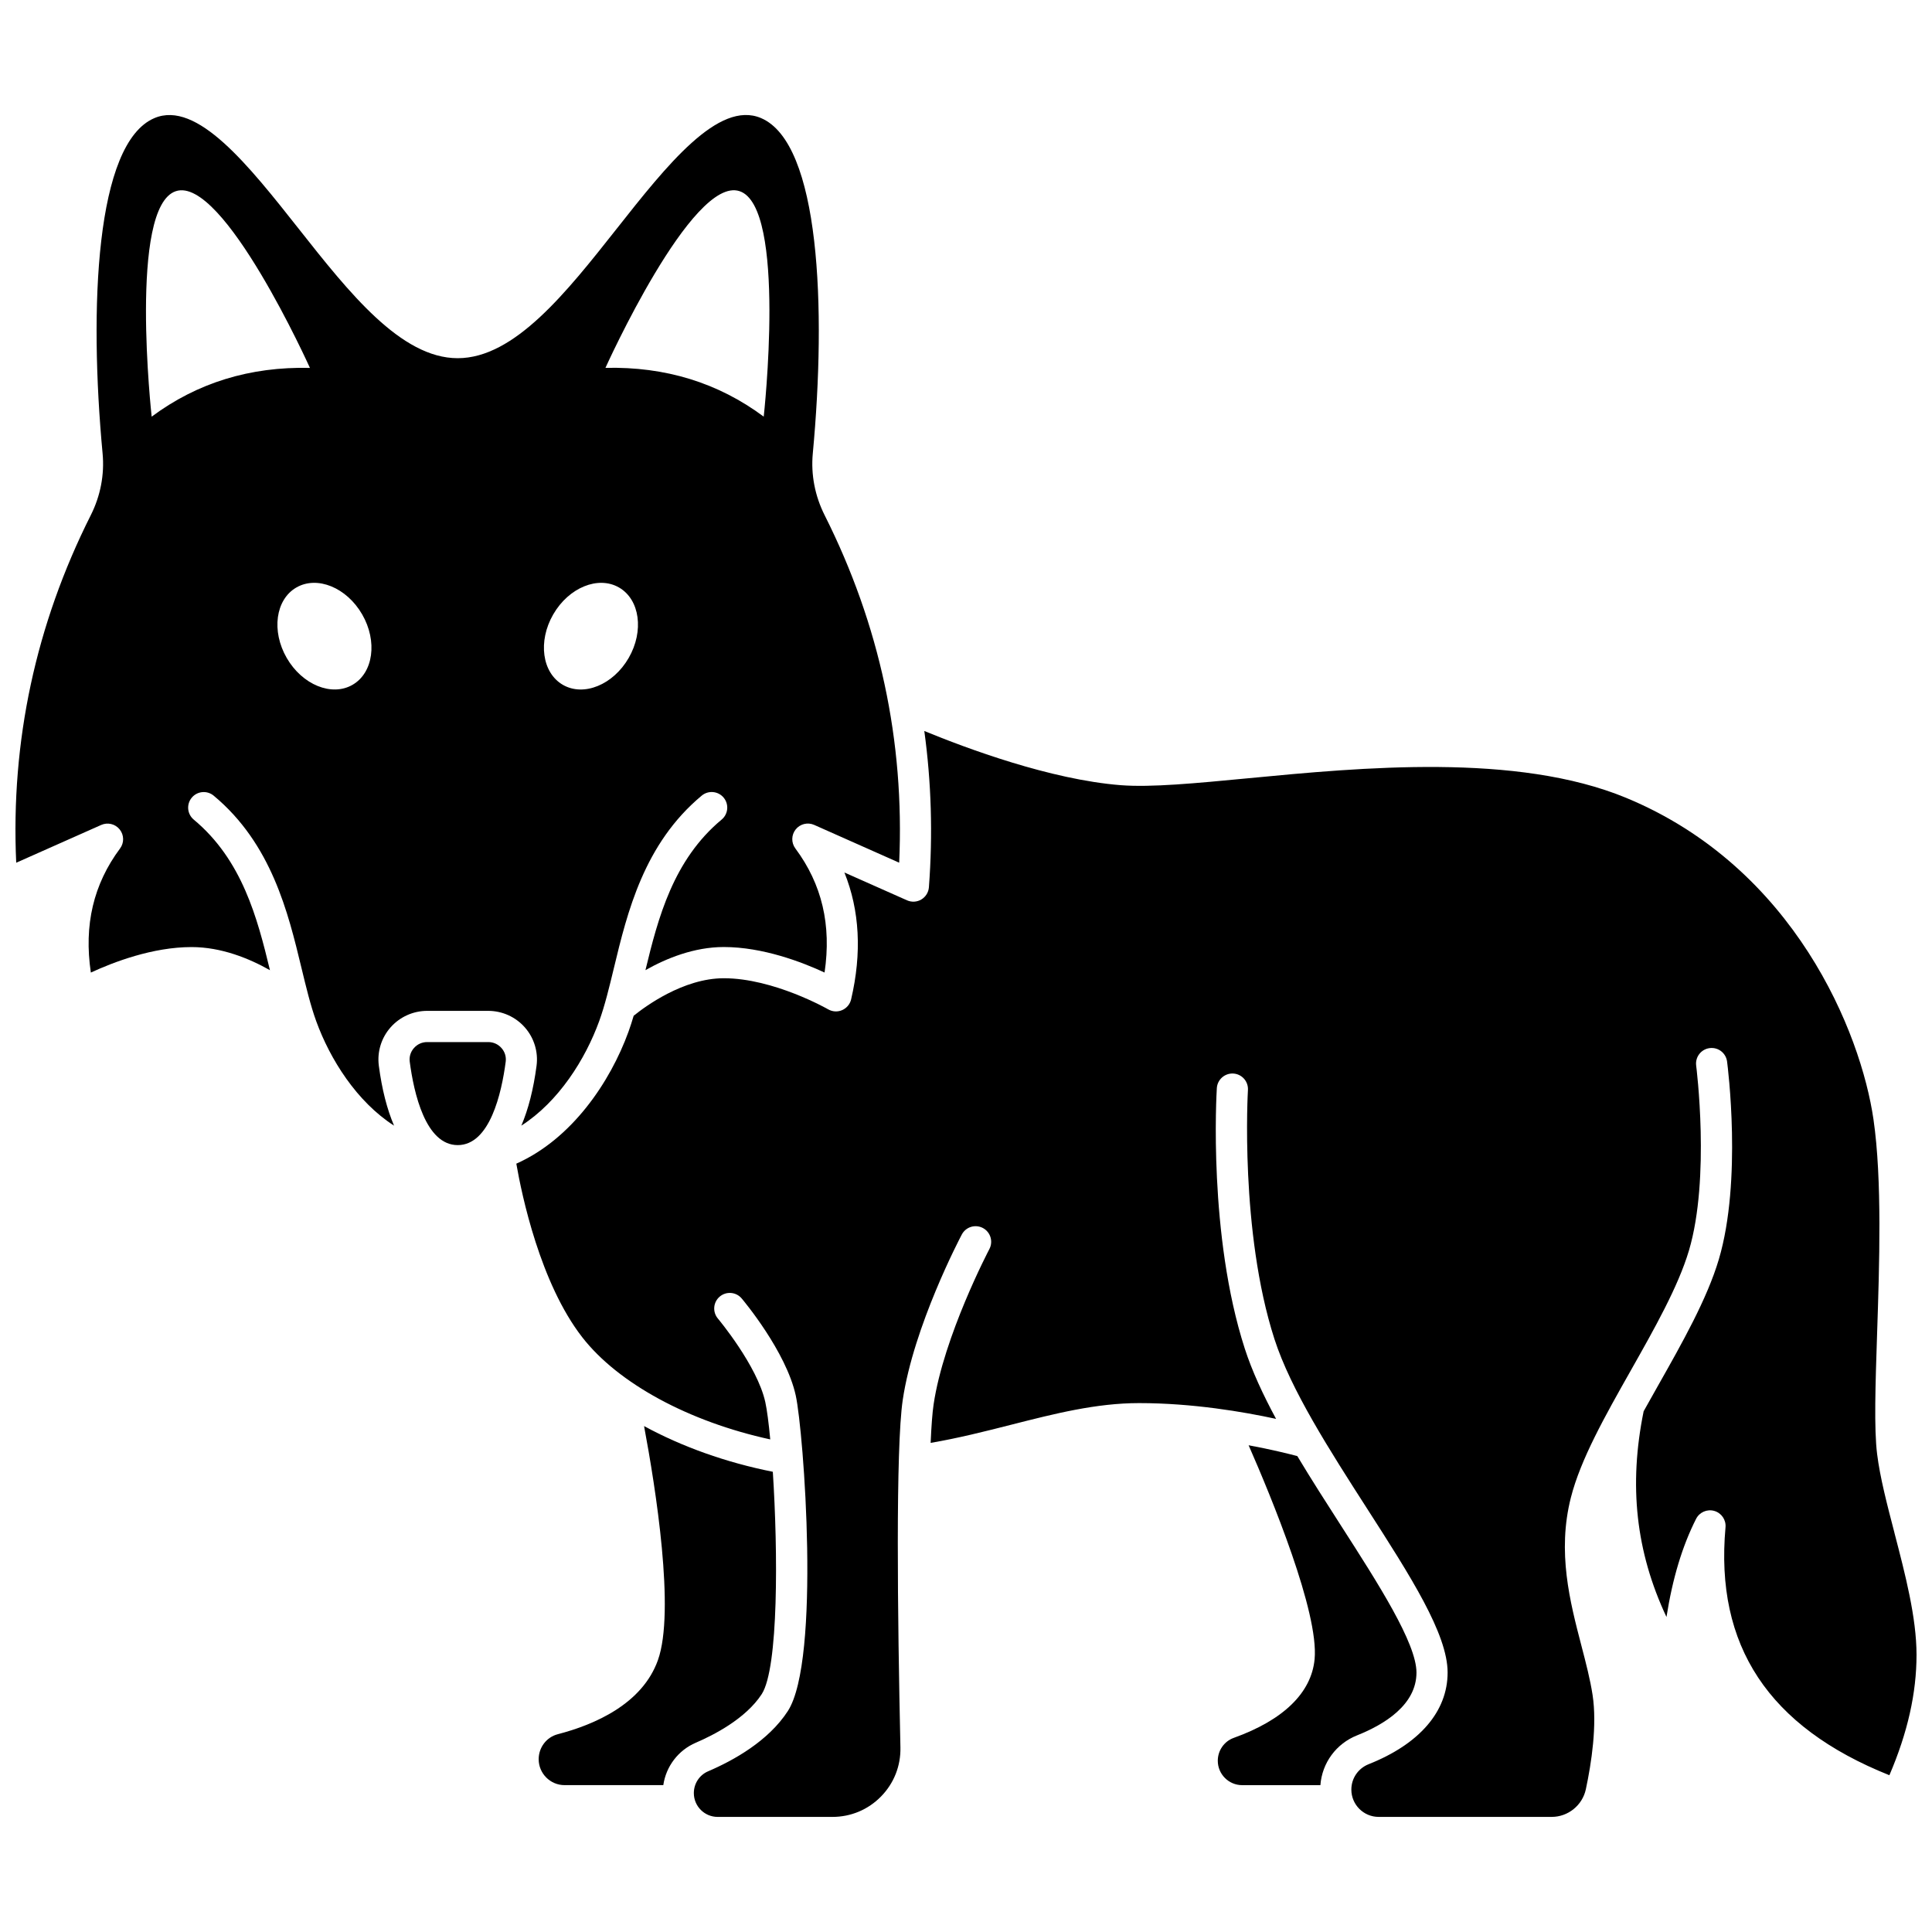
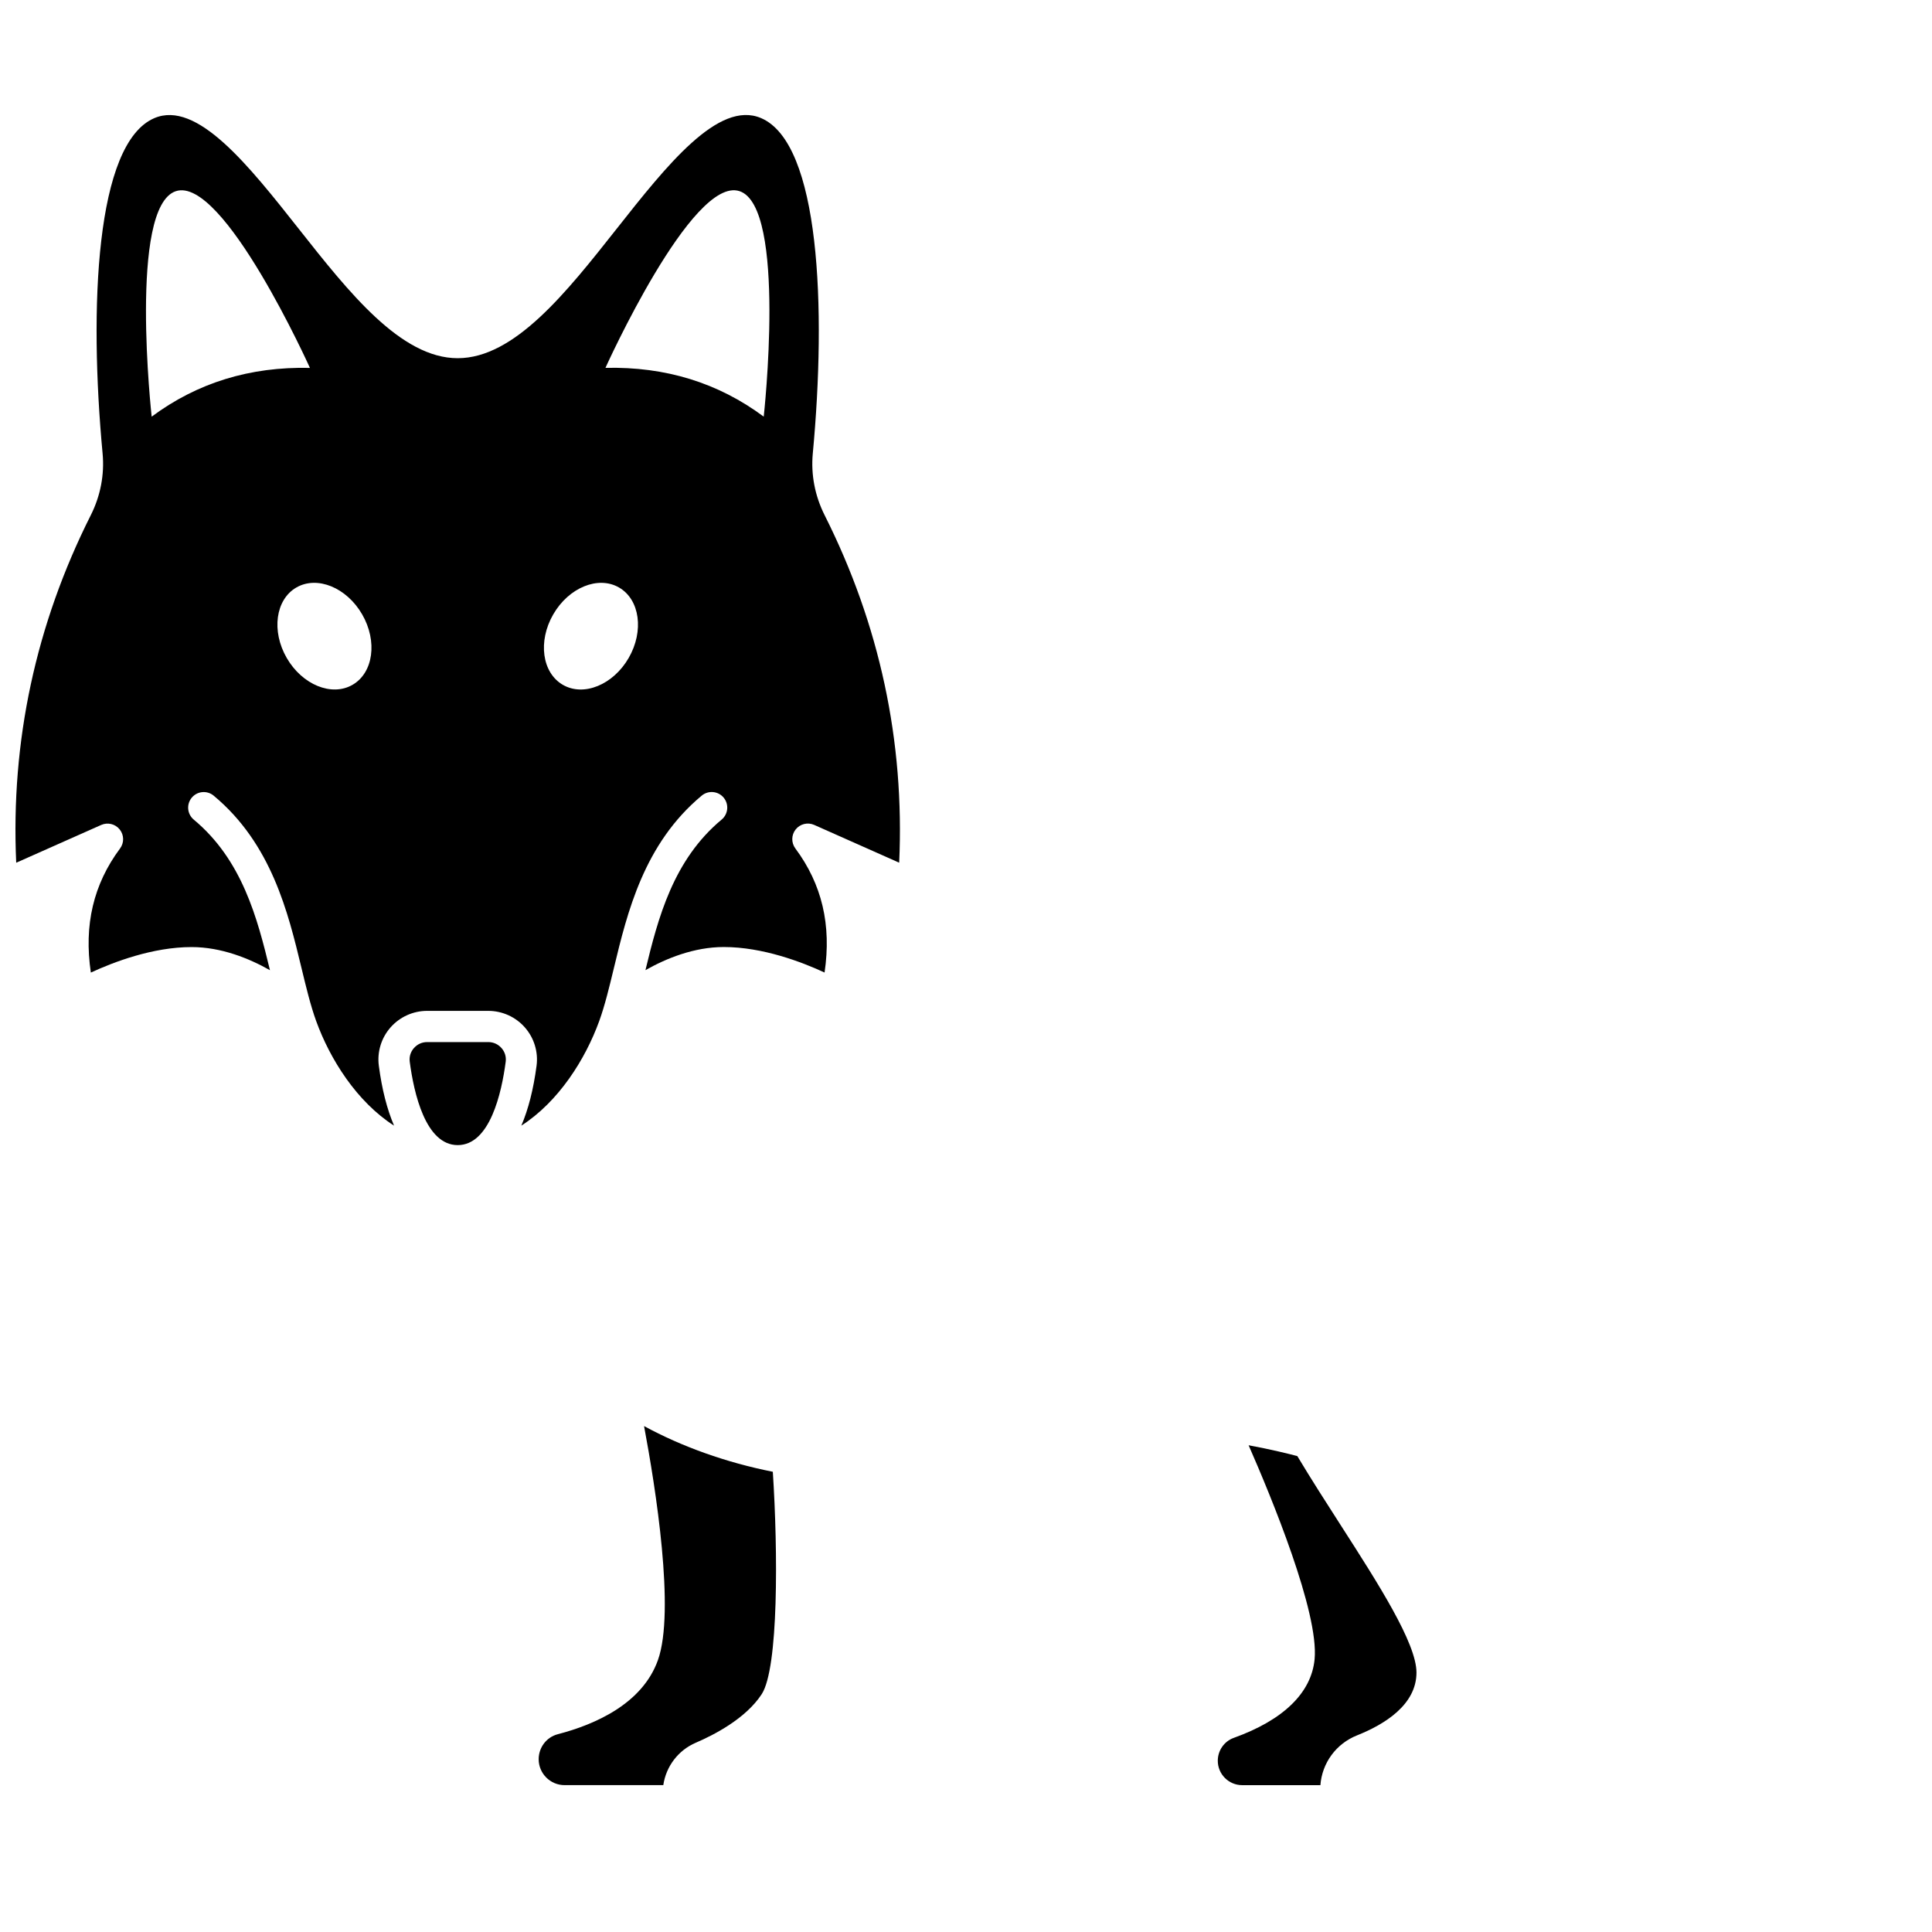
<svg xmlns="http://www.w3.org/2000/svg" width="800px" height="800px" version="1.1" viewBox="144 144 512 512">
  <defs>
    <clipPath id="b">
-       <path d="m148.09 174h234.91v269h-234.91z" />
+       <path d="m148.09 174h234.91v269h-234.91" />
    </clipPath>
    <clipPath id="a">
      <path d="m280 337h371.9v289h-371.9z" />
    </clipPath>
  </defs>
  <path d="m273.39 420.16h-16.184c-1.367 0-2.613 0.566-3.516 1.594-0.887 1.008-1.277 2.297-1.105 3.617 1.082 8.25 4.172 22.094 12.715 22.094s11.633-13.844 12.715-22.094c0.172-1.324-0.219-2.609-1.105-3.617-0.906-1.031-2.156-1.594-3.519-1.594z" />
  <g clip-path="url(#b)">
    <path d="m257.2 411.89h16.184c3.723 0 7.269 1.605 9.723 4.402 2.441 2.781 3.566 6.477 3.086 10.137-0.82 6.246-2.184 11.559-4.035 15.879 9.898-6.363 16.965-17.594 20.637-27.703 1.496-4.125 2.668-8.984 3.91-14.133 3.531-14.645 7.926-32.867 23.254-45.621 1.75-1.457 4.356-1.223 5.816 0.531 1.457 1.754 1.219 4.356-0.535 5.816-12.82 10.668-16.848 26.07-20.191 39.902 5.488-3.106 12.863-6.129 20.777-6.129 10.312 0 20.711 3.984 26.691 6.758 1.863-12.605-0.688-23.402-7.738-32.883-1.121-1.508-1.086-3.578 0.086-5.043s3.184-1.957 4.902-1.195l22.523 10.012c1.465-32.145-5.176-63.102-19.762-92.102-2.57-5.109-3.652-10.754-3.133-16.324 3.613-38.602 1.91-82.227-13.707-88.898-11.297-4.824-25.02 12.559-38.293 29.367-13.301 16.844-27.051 34.262-42.105 34.262-15.055 0-28.805-17.418-42.105-34.262-13.27-16.801-26.988-34.184-38.289-29.355-15.613 6.672-17.32 50.297-13.707 88.898 0.52 5.57-0.562 11.215-3.133 16.324-14.59 28.996-21.23 59.953-19.762 92.102l22.523-10.012c1.719-0.762 3.731-0.273 4.902 1.195 1.176 1.465 1.211 3.539 0.09 5.043-7.051 9.48-9.605 20.277-7.738 32.883 5.981-2.769 16.379-6.758 26.691-6.758 7.914 0 15.285 3.023 20.777 6.129-3.344-13.832-7.371-29.234-20.191-39.902-1.754-1.457-1.992-4.062-0.535-5.816 1.457-1.754 4.062-1.992 5.816-0.531 15.328 12.754 19.723 30.977 23.254 45.621 1.242 5.144 2.414 10.008 3.91 14.129 3.668 10.105 10.734 21.34 20.633 27.699-1.852-4.32-3.215-9.633-4.035-15.879-0.48-3.66 0.645-7.356 3.086-10.141 2.457-2.797 6-4.402 9.723-4.402zm82.785-217.23c12.57 4.144 6.41 59.754 6.41 59.754-12.09-8.992-26.074-13.285-41.945-12.926 0 0.004 22.965-50.973 35.535-46.828zm-49.371 112.16c4.109-7.121 11.922-10.312 17.441-7.121 5.519 3.188 6.664 11.543 2.551 18.668-4.109 7.121-11.922 10.312-17.441 7.121-5.519-3.191-6.664-11.547-2.551-18.668zm-106.42-52.402s-6.156-55.609 6.41-59.754c12.57-4.144 35.531 46.832 35.531 46.832-15.867-0.363-29.852 3.934-41.941 12.922zm53.23 71.066c-5.519 3.188-13.328 0-17.441-7.121-4.109-7.121-2.969-15.477 2.551-18.668 5.519-3.188 13.328 0 17.441 7.121 4.113 7.125 2.969 15.48-2.551 18.668z" />
  </g>
  <path d="m519.38 587.24c0-7.789-10.16-23.605-19.98-38.898-3.934-6.121-7.914-12.324-11.594-18.461-2.266-0.602-6.891-1.754-12.91-2.871 6.027 13.734 18.66 44.293 17.488 56.688-0.844 8.91-8.254 16.125-21.43 20.859-2.527 0.906-4.227 3.344-4.227 6.062 0 3.562 2.898 6.465 6.465 6.465h20.727c0.445-5.891 4.168-10.996 9.742-13.207 7.172-2.856 15.719-8.055 15.719-16.637z" />
  <path d="m345.86 592.97c4.481-6.891 4.316-37.785 2.945-58.934-12.426-2.465-24.152-6.68-34.121-12.109 3.082 16.449 8.262 49.094 3.68 62-4.125 11.617-16.711 17.102-26.547 19.66-2.984 0.773-5.062 3.5-5.062 6.625 0 3.785 3.078 6.867 6.863 6.867h26.164c0.723-4.961 3.949-9.246 8.633-11.25 4.707-2.019 13.223-6.363 17.445-12.859z" />
  <g clip-path="url(#a)">
-     <path d="m646.05 550.21c-1.965-7.539-3.82-14.66-4.594-20.863-0.84-6.731-0.453-18.363-0.008-31.836 0.605-18.211 1.359-40.875-0.953-56.836-3.324-22.953-20.863-66.73-65.531-85.227-29.016-12.016-70.156-8.074-100.2-5.199-13.805 1.32-25.727 2.465-33.766 1.832-18.656-1.469-40.969-9.797-52.047-14.363 1.859 13.562 2.281 27.383 1.219 41.418-0.102 1.34-0.848 2.543-2 3.234-1.152 0.688-2.566 0.773-3.797 0.227l-16.598-7.375c4.051 10.055 4.656 21.316 1.781 33.625-0.297 1.273-1.184 2.332-2.383 2.852-1.199 0.52-2.574 0.438-3.711-0.219-0.141-0.082-14.43-8.234-27.641-8.234-10.781 0-20.961 7.57-23.891 9.945-0.43 1.453-0.883 2.879-1.379 4.242-4.852 13.363-15.027 28.414-29.719 34.953 1.461 8.406 6.336 31.664 17.457 45.984 9.527 12.27 28.316 22.41 49.836 27.09-0.41-4.379-0.863-7.852-1.309-9.879-2.113-9.645-12.465-22.027-12.57-22.152-1.469-1.742-1.246-4.348 0.496-5.816s4.348-1.25 5.816 0.496c0.48 0.57 11.773 14.059 14.324 25.707 2.117 9.66 6.652 70.172-2.109 83.656-5.141 7.91-14.32 13.039-21.117 15.945-2.297 0.984-3.781 3.25-3.781 5.777 0 3.477 2.828 6.309 6.309 6.309h30.426c4.887 0 9.461-1.922 12.879-5.418 3.418-3.492 5.238-8.102 5.133-12.984-0.766-34.938-1.281-79.277 0.613-92.086 2.894-19.555 15.137-42.875 15.656-43.855 1.062-2.016 3.562-2.785 5.582-1.723 2.016 1.066 2.785 3.562 1.723 5.582-0.121 0.23-12.105 23.066-14.785 41.203-0.324 2.203-0.586 5.621-0.781 10.16 7.375-1.262 14.426-3.047 21.281-4.793 11.613-2.957 22.586-5.75 33.965-5.75 14.164 0 27.664 2.309 36.297 4.184-3.469-6.43-6.383-12.703-8.297-18.637-9.684-30.043-7.5-67.438-7.402-69.016 0.141-2.277 2.113-4 4.375-3.867 2.277 0.141 4.008 2.102 3.867 4.375-0.023 0.371-2.176 37.441 7.019 65.973 4.344 13.469 14.645 29.508 24.605 45.02 11.426 17.789 21.293 33.152 21.293 43.363 0 10.312-7.434 18.945-20.934 24.305-2.777 1.105-4.578 3.746-4.578 6.727 0 3.988 3.246 7.234 7.234 7.234h45.871c4.328 0 8.133-3.078 9.039-7.316 1.492-6.981 3.016-16.988 1.785-25-0.633-4.125-1.762-8.457-2.957-13.047-3.031-11.629-6.469-24.805-2.793-39.266 2.578-10.152 9.059-21.617 15.922-33.754 6.168-10.906 12.543-22.188 15.367-31.715 5.699-19.234 1.953-48.711 1.914-49.008-0.293-2.262 1.301-4.336 3.562-4.629 2.273-0.297 4.332 1.297 4.629 3.559 0.168 1.277 4.016 31.496-2.184 52.422-3.09 10.43-9.699 22.125-16.094 33.434-1.281 2.266-2.57 4.551-3.832 6.824-3.988 19.613-2.078 37.227 6.051 54.516 1.613-10.25 4.207-18.832 7.848-26.004 0.895-1.766 2.918-2.648 4.824-2.102 1.902 0.547 3.152 2.367 2.973 4.34-2.828 31.359 11.383 52.883 43.43 65.703 4.836-11.285 7.191-21.766 7.191-31.934-0.008-9.848-2.984-21.27-5.859-32.312z" />
-   </g>
+     </g>
</svg>